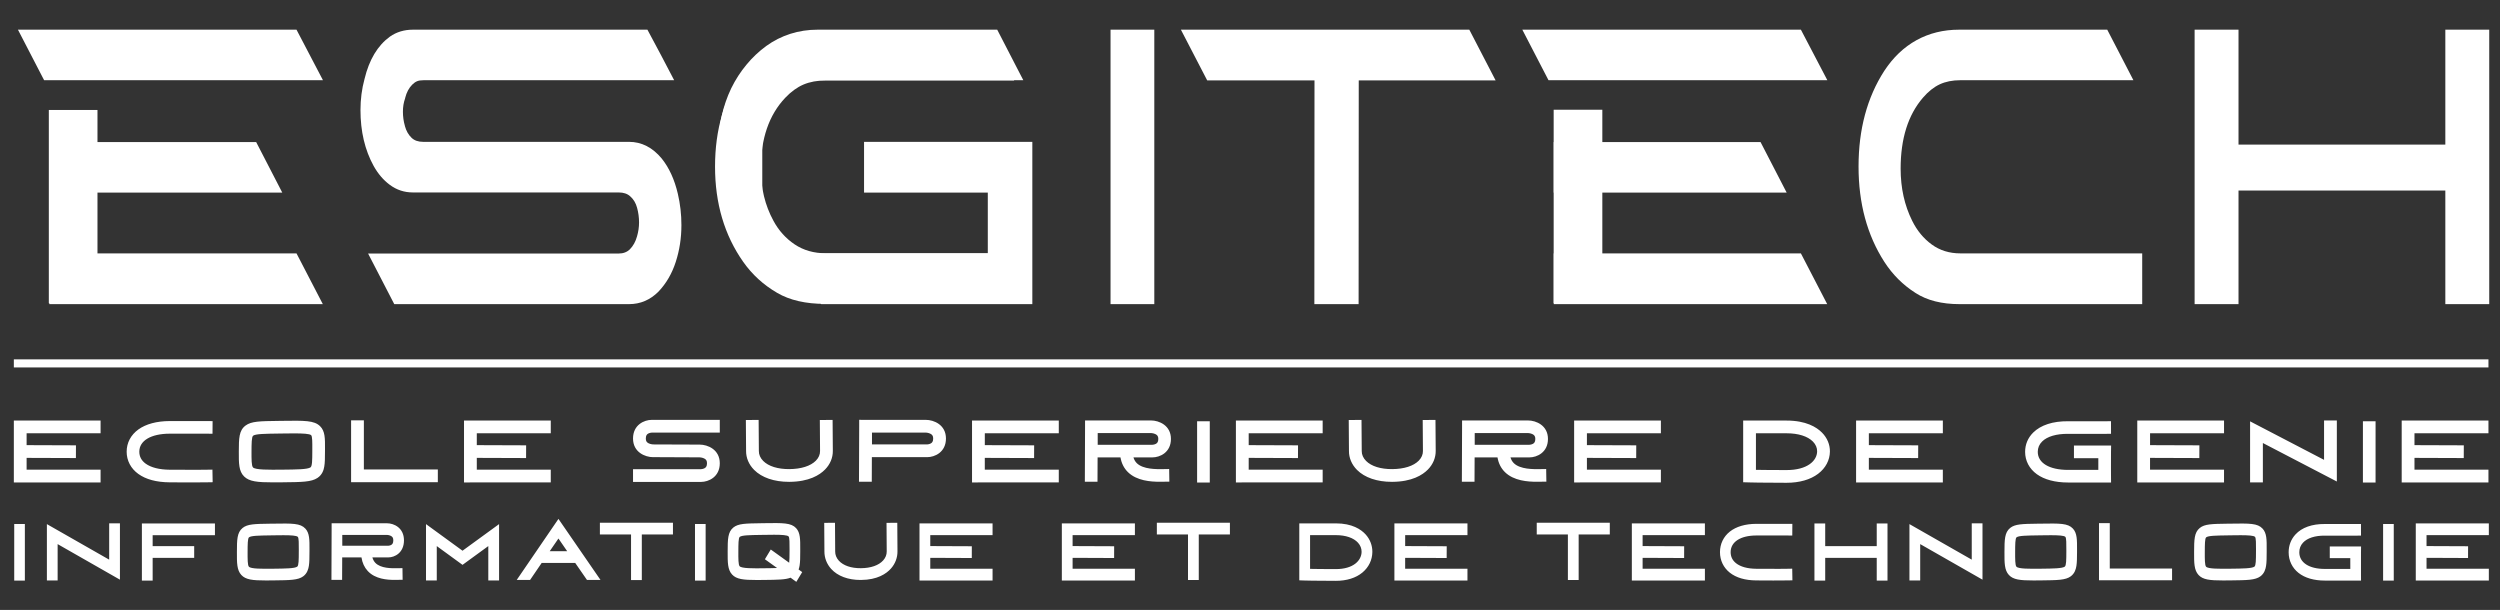
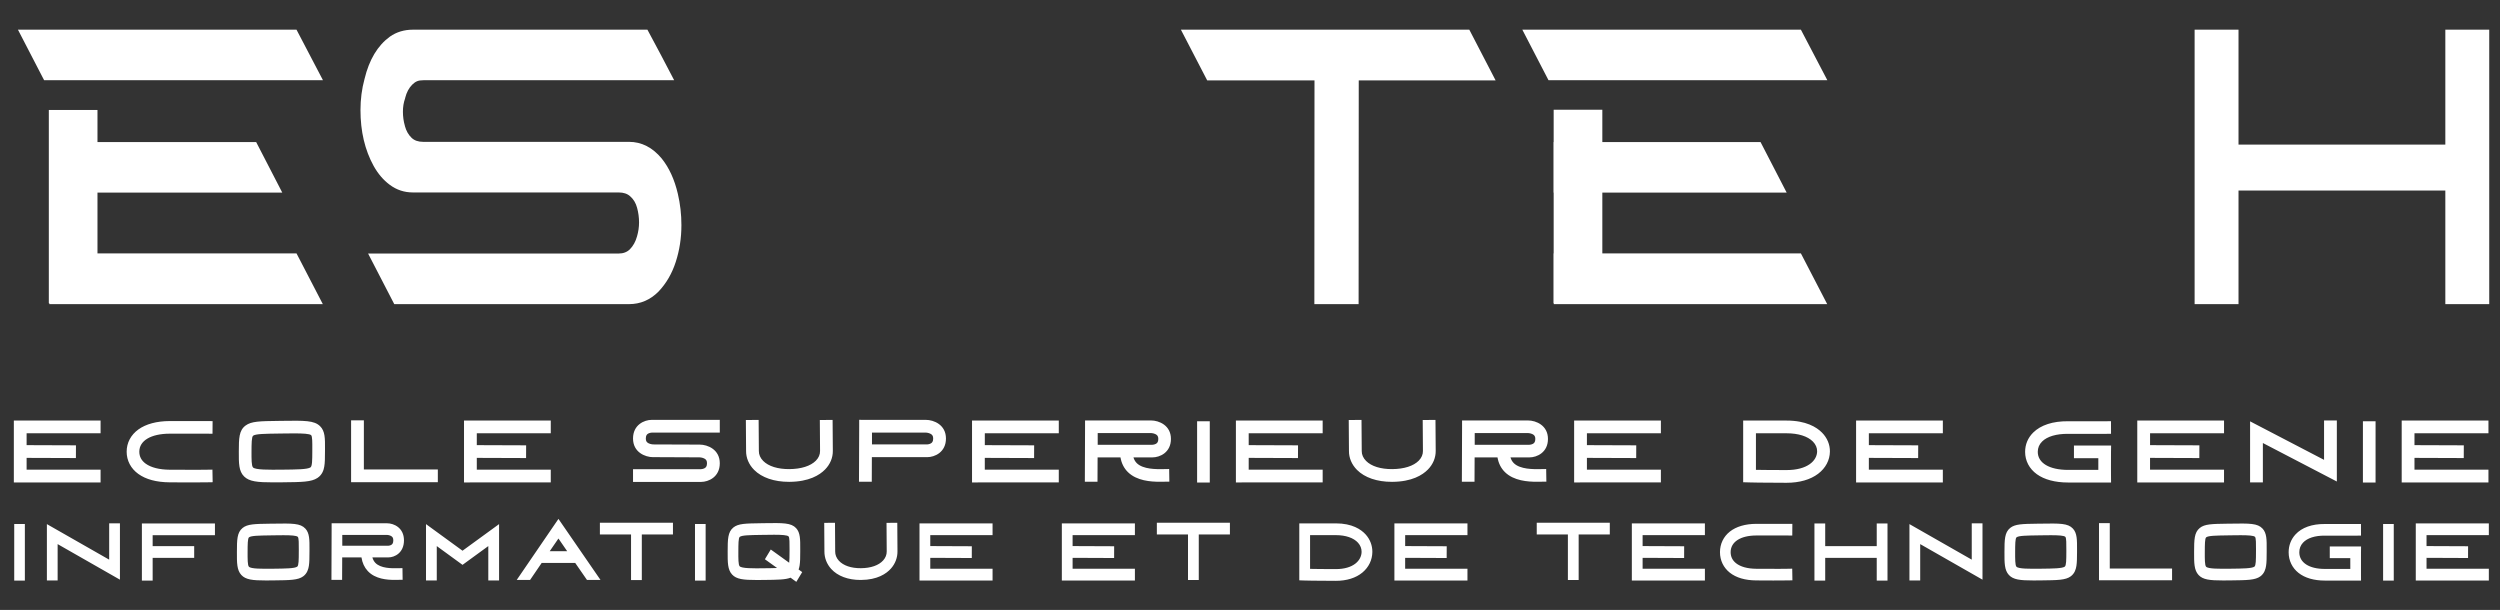
<svg xmlns="http://www.w3.org/2000/svg" viewBox="0 0 746 182" height="182" width="746" xml:space="preserve" id="svg2">
  <rect x="0" y="0" width="746" height="182" fill="#333333" stroke="none" />
  <defs id="defs6">
    <clipPath id="clipPath28">
      <path id="path26" d="M 4,6 H 558 V 69 H 4 Z" />
    </clipPath>
    <clipPath id="clipPath34">
      <path id="path32" d="M 63.188,43.113 H 11.047 V 31.801 h 46.297 z m 9.078,24.969 H 11.047 V 56.723 H 66.375 Z M 72.297,17.957 H 9.875 L 4.016,6.645 h 62.359 c 1.969,3.781 3.941,7.554 5.922,11.312 z m 68.508,50.125 H 88.258 l -5.86,-11.328 h 56.094 c 1.031,0 1.867,-0.316 2.516,-0.953 0.738,-0.75 1.269,-1.711 1.594,-2.891 0.3,-1.031 0.453,-2.066 0.453,-3.109 0,-1.125 -0.149,-2.219 -0.438,-3.281 -0.281,-1.063 -0.793,-1.915 -1.531,-2.563 -0.625,-0.582 -1.492,-0.875 -2.594,-0.875 H 92.445 c -1.937,0 -3.672,-0.57 -5.203,-1.719 -1.406,-1.039 -2.605,-2.441 -3.594,-4.203 -1.968,-3.57 -2.953,-7.742 -2.953,-12.515 0,-2.426 0.301,-4.75 0.907,-6.969 1.039,-4.313 2.929,-7.469 5.671,-9.469 1.477,-1.039 3.204,-1.562 5.172,-1.562 h 52.485 c 2.031,3.761 4.023,7.531 5.984,11.312 H 94.836 c -0.625,0 -1.121,0.078 -1.484,0.234 -0.356,0.149 -0.715,0.403 -1.079,0.766 -0.742,0.75 -1.261,1.727 -1.562,2.922 l -0.031,0.156 c -0.325,0.906 -0.485,1.899 -0.485,2.969 0,1.094 0.145,2.148 0.438,3.156 v 0.047 c 0.301,1.094 0.801,1.977 1.5,2.641 0.625,0.605 1.488,0.906 2.594,0.906 h 46.078 c 2.812,0 5.25,1.242 7.312,3.719 1.676,2.086 2.883,4.726 3.625,7.922 0.531,2.273 0.797,4.605 0.797,7 0,2.886 -0.422,5.632 -1.266,8.234 -0.835,2.594 -2.121,4.809 -3.859,6.641 -1.867,1.875 -4.07,2.812 -6.609,2.812 z m 90.289,0 h -47.266 l -5.844,-11.359 h 43.141 V 43.113 H 193.422 V 31.754 h 37.672 z M 170.641,32.113 v 11 h -9.797 V 32.52 c 0,-2.239 0.238,-4.438 0.718,-6.594 0.489,-2.164 1.196,-4.219 2.126,-6.156 0.945,-1.926 2.082,-3.688 3.406,-5.282 1.32,-1.601 2.804,-3.004 4.453,-4.203 C 173.203,9.09 175,8.184 176.938,7.566 178.875,6.953 180.895,6.645 183,6.645 h 40.234 l 0.516,1 3.734,7.234 1.594,3.078 h -45.875 c -1.18,0 -2.262,0.152 -3.25,0.453 -0.992,0.293 -1.98,0.774 -2.969,1.438 -1,0.636 -1.871,1.359 -2.609,2.172 -0.742,0.812 -1.406,1.781 -2,2.906 -0.605,1.117 -1.047,2.242 -1.328,3.375 -0.274,1.137 -0.406,2.406 -0.406,3.812 z m 87.757,35.969 h -9.796 V 6.645 h 9.796 z m 45.735,0 h -9.906 l 0.031,-50.078 h -24.016 l -5.89,-11.359 h 64.562 l 5.891,11.359 h -30.641 z m 95.82,-24.969 H 347.812 V 31.801 h 46.297 z m 9.078,24.969 H 347.812 V 56.723 h 55.329 z m 0.031,-50.125 h -62.421 l -5.86,-11.312 h 62.36 c 1.968,3.781 3.941,7.554 5.921,11.312 z m 70.485,50.125 h -40.891 c -3.968,0 -7.246,-0.828 -9.828,-2.484 -2.824,-1.789 -5.156,-4.114 -7,-6.969 -3.855,-5.988 -5.781,-13.102 -5.781,-21.344 0,-8.32 1.914,-15.457 5.75,-21.406 1.988,-3.031 4.398,-5.328 7.234,-6.891 2.844,-1.562 6.016,-2.343 9.516,-2.343 h 33.172 l 5.859,11.312 h -38.75 c -1.75,0 -3.289,0.309 -4.609,0.922 -1.313,0.617 -2.559,1.605 -3.735,2.969 -3.343,3.867 -5.015,9.168 -5.015,15.906 0,4.324 0.863,8.219 2.593,11.687 1.083,2.188 2.536,3.95 4.36,5.282 1.82,1.336 3.969,2 6.437,2 h 40.688 z m 77.683,0 h -9.828 V 42.645 h -46.297 v 25.437 h -9.828 V 6.645 h 9.828 v 25.718 h 46.297 V 6.645 h 9.828 z M 229.191,68.027 h -44.515 c -4.324,0 -7.891,-0.824 -10.703,-2.468 -3.063,-1.782 -5.602,-4.098 -7.61,-6.954 -4.199,-5.976 -6.297,-13.082 -6.297,-21.312 0,-8.301 2.082,-15.422 6.25,-21.359 2.164,-3.032 4.789,-5.321 7.875,-6.875 3.094,-1.563 6.551,-2.344 10.375,-2.344 h 36.11 l 6.359,11.297 h -42.172 c -1.906,0 -3.578,0.308 -5.015,0.922 -1.43,0.617 -2.782,1.601 -4.063,2.953 -3.648,3.855 -5.469,9.152 -5.469,15.89 0,4.313 0.942,8.2 2.829,11.657 1.175,2.179 2.753,3.933 4.734,5.265 1.988,1.336 4.328,2 7.016,2 h 44.296 z" />
    </clipPath>
    <clipPath id="clipPath44">
      <path id="path42" d="M 0,0 H 560 V 137 H 0 Z" />
    </clipPath>
  </defs>
  <g transform="matrix(1.333,0,0,1.333,0,4.55e-6)" id="g10">
    <g id="g12">
      <path id="path14" style="fill:#ffffff;fill-opacity:1;fill-rule:nonzero;stroke:none" d="M 22.516,96.992 H 5.957 v 2.656 l 11.047,0.04 -0.012,2.851 L 5.957,102.5 v 2.645 h 16.559 v 2.851 H 3.098 V 94.145 h 19.418 v 2.851 z m 25.039,8.137 0.05,2.82 -1.417,0.024 c -0.016,0 -1.25,0.023 -3.665,0.023 -1.222,0 -2.746,-0.008 -4.57,-0.023 -2.941,-0.024 -5.289,-0.657 -6.988,-1.879 -1.684,-1.215 -2.613,-2.985 -2.613,-4.977 0,-1.992 0.937,-3.765 2.636,-4.988 1.688,-1.211 4.098,-1.859 6.973,-1.871 5.41,-0.02 8.187,0 8.215,0 l 1.414,0.012 -0.02,2.824 -1.418,-0.012 c -0.027,0 -2.789,-0.023 -8.179,0 -4.188,0.016 -6.789,1.563 -6.789,4.035 0,1.094 0.484,2 1.441,2.688 1.195,0.859 3.047,1.328 5.352,1.347 5.378,0.047 8.136,0 8.164,0 z M 71.66,95.414 c 1.117,1.102 1.11,2.703 1.094,5.121 0,0.18 -0.004,0.367 -0.004,0.559 -0.004,1.437 -0.008,2.472 -0.16,3.347 -0.129,0.747 -0.426,1.821 -1.516,2.543 -1.379,0.918 -3.437,0.938 -7.953,0.985 -0.707,0.008 -1.355,0.011 -1.957,0.011 -3.574,0 -5.375,-0.187 -6.523,-1.328 -1.196,-1.183 -1.188,-2.925 -1.18,-5.57 0.012,-2.945 0.019,-4.723 1.519,-5.828 1.293,-0.953 3.168,-0.977 7.286,-1.031 l 0.82,-0.012 c 5.129,-0.074 7.25,-0.106 8.574,1.203 z m -1.75,5.106 c 0.008,-1.391 0.02,-2.829 -0.254,-3.098 -0.336,-0.328 -1.84,-0.406 -3.847,-0.406 -0.825,0 -1.735,0.011 -2.684,0.027 l -0.824,0.012 c -2.946,0.039 -5.078,0.066 -5.633,0.476 -0.352,0.258 -0.359,1.789 -0.367,3.563 -0.004,1.648 -0.012,3.203 0.344,3.551 0.554,0.55 3.55,0.519 6.445,0.492 3.328,-0.032 5.73,-0.059 6.41,-0.508 0.398,-0.262 0.402,-1.641 0.41,-3.543 0,-0.195 0,-0.387 0,-0.566 z m 11.543,4.57 h 16.559 v 2.851 H 78.594 V 94.09 h 2.859 z m 41.84,-8.098 h -16.559 v 2.656 l 11.043,0.04 -0.011,2.851 -11.032,-0.039 v 2.645 h 16.559 v 2.851 H 103.871 V 94.145 h 19.422 v 2.851 z m 21.812,0.067 c -0.265,0.144 -0.535,0.39 -0.535,1.105 0,0.555 0.18,0.859 0.641,1.082 0.469,0.223 0.992,0.242 1.016,0.242 l 10.398,0.039 c 1.809,0 4.504,1.114 4.504,4.176 0,3.063 -2.508,4.176 -4.191,4.176 h -15.231 v -2.852 h 15.219 c 0.125,-0.004 0.496,-0.05 0.804,-0.218 0.266,-0.149 0.536,-0.395 0.536,-1.106 0,-0.555 -0.18,-0.859 -0.641,-1.082 -0.465,-0.223 -0.988,-0.242 -1.016,-0.242 l -10.39,-0.047 v 0.008 c -1.813,0 -4.512,-1.113 -4.512,-4.176 0,-3.066 2.508,-4.176 4.191,-4.176 h 15.231 V 96.84 H 145.91 c -0.125,0.004 -0.496,0.051 -0.805,0.219 z M 186.383,94 l 0.051,6.922 c 0.023,1.531 -0.598,3.019 -1.746,4.187 -1.215,1.239 -3.583,2.723 -7.954,2.754 -0.043,0 -0.086,0 -0.125,0 -3.308,0 -6.07,-0.945 -7.789,-2.672 -1.183,-1.187 -1.824,-2.699 -1.804,-4.257 l -0.051,-6.911 2.859,-0.023 0.051,6.941 v 0.016 c -0.012,0.805 0.324,1.574 0.973,2.227 1.195,1.199 3.277,1.847 5.867,1.828 2.64,-0.02 4.746,-0.692 5.93,-1.895 0.621,-0.633 0.941,-1.379 0.929,-2.16 v -0.008 l -0.051,-6.926 z m 20.863,-0.012 c 1.813,0 4.512,1.11 4.512,4.176 0,3.063 -2.508,4.172 -4.192,4.172 h -12.394 l -0.02,5.508 -2.863,-0.012 0.047,-12.418 v -1.426 h 0.004 V 93.98 l 1.433,0.008 z m 1.113,5.278 c 0.266,-0.145 0.539,-0.391 0.539,-1.102 0,-0.574 -0.195,-0.883 -0.695,-1.105 -0.453,-0.204 -0.949,-0.223 -0.953,-0.223 h -12.051 v 2.652 h 12.356 c 0.125,-0.004 0.496,-0.05 0.804,-0.222 z m 28.657,-2.274 h -16.559 v 2.656 l 11.043,0.04 -0.012,2.851 -11.035,-0.039 v 2.645 h 16.563 v 2.851 H 217.594 V 94.145 h 19.422 v 2.851 z m 23.293,8.024 1.414,-0.024 0.043,2.824 -1.414,0.02 c -0.223,0.004 -0.473,0.008 -0.743,0.008 -1.968,0 -5.121,-0.196 -7.113,-2.153 -0.887,-0.871 -1.445,-1.976 -1.672,-3.3 h -5.121 l -0.023,5.449 -2.832,-0.008 0.047,-12.297 v -1.414 h 0.003 v -0.004 l 1.414,0.004 h 13.344 c 1.797,0 4.465,1.102 4.465,4.137 0,3.031 -2.48,4.133 -4.148,4.133 h -4.243 c 0.153,0.515 0.399,0.945 0.75,1.293 1.426,1.398 4.399,1.351 5.829,1.332 z m -14.582,-5.45 h 12.234 c 0.125,-0.004 0.496,-0.05 0.797,-0.214 0.265,-0.149 0.535,-0.391 0.535,-1.094 0,-0.57 -0.195,-0.875 -0.688,-1.098 -0.449,-0.199 -0.941,-0.215 -0.945,-0.215 h -11.933 z m 25.089,8.446 H 267.98 V 94.297 h 2.836 z m 25.27,-11.02 h -16.559 v 2.656 l 11.043,0.04 -0.011,2.851 -11.032,-0.039 v 2.645 h 16.559 v 2.851 H 276.664 V 94.145 h 19.422 v 2.851 z M 321.34,94 l 0.051,6.922 c 0.019,1.531 -0.598,3.019 -1.746,4.187 -1.215,1.239 -3.583,2.723 -7.954,2.754 -0.043,0 -0.086,0 -0.125,0 -3.308,0 -6.07,-0.945 -7.793,-2.672 -1.179,-1.187 -1.82,-2.699 -1.8,-4.257 l -0.051,-6.911 2.859,-0.023 0.051,6.941 v 0.016 c -0.012,0.805 0.324,1.574 0.973,2.227 1.195,1.199 3.277,1.847 5.867,1.828 2.64,-0.02 4.746,-0.692 5.93,-1.895 0.617,-0.633 0.941,-1.379 0.929,-2.16 v -0.008 l -0.051,-6.926 z m 23.367,11.016 1.414,-0.024 0.043,2.824 -1.414,0.02 c -0.223,0.004 -0.473,0.008 -0.742,0.008 -1.969,0 -5.121,-0.196 -7.113,-2.153 -0.887,-0.871 -1.446,-1.976 -1.672,-3.3 h -5.121 l -0.024,5.449 -2.832,-0.008 0.047,-12.297 v -1.414 h 0.004 v -0.004 l 1.414,0.004 h 13.344 c 1.797,0 4.465,1.102 4.465,4.137 0,3.031 -2.481,4.133 -4.149,4.133 h -4.242 c 0.152,0.515 0.398,0.945 0.75,1.293 1.426,1.398 4.398,1.351 5.828,1.332 z m -14.582,-5.45 h 12.234 c 0.125,-0.004 0.496,-0.05 0.797,-0.214 0.266,-0.149 0.535,-0.391 0.535,-1.094 0,-0.57 -0.195,-0.875 -0.687,-1.098 -0.449,-0.199 -0.942,-0.215 -0.945,-0.215 h -11.934 z m 41.676,-2.574 h -16.559 v 2.656 l 11.043,0.04 -0.012,2.851 -11.031,-0.039 v 2.645 h 16.559 v 2.851 H 352.379 V 94.145 h 19.422 v 2.851 z m 36.066,-0.148 c 1.164,1.176 1.793,2.683 1.77,4.246 -0.028,1.933 -0.961,3.695 -2.633,4.965 -1.738,1.32 -4.184,2.019 -7.074,2.019 -5.52,0 -8.297,-0.078 -8.325,-0.082 l -1.386,-0.039 V 94.145 h 9.711 c 4.351,0 6.718,1.464 7.937,2.699 z m -7.937,8.383 c 4.687,0 6.816,-2.098 6.847,-4.18 0.012,-0.801 -0.316,-1.563 -0.949,-2.203 -1.18,-1.192 -3.277,-1.852 -5.898,-1.852 h -6.852 v 8.184 c 1.328,0.019 3.61,0.051 6.852,0.051 z m 34.988,-8.235 h -16.563 v 2.656 l 11.047,0.04 -0.011,2.851 -11.036,-0.039 v 2.645 h 16.563 v 2.851 H 415.496 V 94.145 h 19.422 v 2.851 z m 37.644,4.184 c -0.023,1.656 0,5.379 0,5.414 l 0.012,1.422 h -9.625 c -2.89,0 -5.312,-0.645 -6.996,-1.864 -1.687,-1.222 -2.617,-2.996 -2.617,-4.996 0,-1.656 0.625,-3.152 1.812,-4.324 1.7,-1.68 4.399,-2.558 7.813,-2.531 2.078,0.015 8.121,0 8.184,0 l 1.414,-0.004 0.007,2.82 -1.414,0.004 c -0.062,0 -6.121,0.016 -8.214,0 -2.606,-0.019 -4.661,0.59 -5.793,1.715 -0.649,0.641 -0.977,1.422 -0.977,2.32 0,2.489 2.598,4.036 6.781,4.036 h 6.774 c 0,-0.774 -0.004,-1.747 0,-2.622 h -5.457 v -2.824 h 8.32 z m 25.301,-4.184 h -16.558 v 2.656 l 11.043,0.04 -0.012,2.851 -11.035,-0.039 v 2.645 h 16.562 v 2.851 H 478.441 V 94.145 h 19.422 v 2.851 z m 22.395,-2.863 h 2.859 v 13.66 l -16.558,-8.617 v 8.808 h -2.864 V 94.32 l 16.559,8.621 v -8.812 z m 11.527,13.883 h -2.832 V 94.297 h 2.832 z m 25.27,-11.02 h -16.559 v 2.656 l 11.043,0.04 -0.012,2.851 -11.031,-0.039 v 2.645 h 16.559 v 2.851 H 537.633 V 94.145 h 19.422 v 2.851 z" />
      <path id="path16" style="fill:#ffffff;fill-opacity:1;fill-rule:nonzero;stroke:none" d="M 5.566,129.965 H 3.184 v -12.664 h 2.382 z m 18.875,-12.817 h 2.407 v 12.614 l -13.946,-7.961 v 8.137 h -2.406 v -12.614 l 13.945,7.957 z m 23.676,2.657 H 34.172 v 2.449 h 9.297 v 2.633 h -9.297 v 5.078 h -2.41 v -12.789 h 16.355 v 2.633 z m 20.242,-1.473 c 0.942,1.02 0.934,2.496 0.922,4.73 0,0.165 -0.004,0.336 -0.004,0.516 -0.004,1.324 -0.007,2.285 -0.132,3.09 -0.11,0.691 -0.36,1.684 -1.278,2.352 -1.16,0.847 -2.898,0.863 -6.699,0.906 -0.594,0.008 -1.141,0.012 -1.648,0.012 -3.012,0 -4.524,-0.176 -5.493,-1.227 -1.007,-1.094 -1.004,-2.703 -0.992,-5.141 0.008,-2.722 0.012,-4.367 1.277,-5.386 1.086,-0.879 2.668,-0.903 6.133,-0.954 l 0.696,-0.007 c 4.316,-0.071 6.105,-0.098 7.218,1.109 z m -1.472,4.715 c 0.008,-1.285 0.015,-2.613 -0.215,-2.859 -0.281,-0.305 -1.551,-0.376 -3.238,-0.376 -0.696,0 -1.465,0.012 -2.262,0.024 l -0.692,0.012 c -2.484,0.035 -4.277,0.062 -4.746,0.441 -0.296,0.238 -0.304,1.652 -0.308,3.289 -0.004,1.52 -0.012,2.957 0.289,3.281 0.465,0.508 2.988,0.477 5.43,0.453 2.8,-0.031 4.824,-0.054 5.394,-0.468 0.336,-0.246 0.34,-1.516 0.344,-3.274 0.004,-0.183 0.004,-0.355 0.004,-0.523 z m 22.011,4.152 1.196,-0.019 0.035,2.605 -1.191,0.02 c -0.188,0.004 -0.399,0.007 -0.626,0.007 -1.656,0 -4.312,-0.179 -5.992,-1.988 -0.746,-0.804 -1.218,-1.824 -1.406,-3.051 h -4.312 l -0.02,5.036 -2.387,-0.008 0.039,-11.356 v -1.304 h 0.004 v -0.004 l 1.192,0.004 h 11.238 c 1.512,0 3.762,1.015 3.762,3.816 0,2.801 -2.09,3.82 -3.496,3.82 h -3.575 c 0.129,0.477 0.34,0.871 0.637,1.192 1.199,1.289 3.699,1.25 4.902,1.23 z m -12.277,-5.031 h 10.305 c 0.105,-0.004 0.414,-0.047 0.672,-0.199 0.218,-0.137 0.445,-0.36 0.445,-1.012 0,-0.523 -0.16,-0.809 -0.578,-1.012 -0.379,-0.183 -0.789,-0.199 -0.793,-0.199 H 76.621 Z m 26.918,1.113 8.18,-5.957 v 12.614 h -2.41 v -7.696 l -5.77,4.203 -5.766,-4.203 v 7.696 h -2.41 v -12.614 z m 21.473,-7.125 9.418,13.672 h -3.028 l -2.636,-3.812 h -7.508 l -2.598,3.812 h -2.992 z m -1.95,7.227 h 3.899 l -1.949,-2.836 z m 11.227,-6.367 h 16.356 v 2.632 h -6.973 v 10.196 h -2.41 v -10.196 h -6.973 z m 23.672,12.949 h -2.383 v -12.664 h 2.383 z m 21.617,-1.899 -1.316,2.184 -1.289,-0.93 c -1.164,0.45 -2.883,0.469 -5.95,0.504 -0.593,0.004 -1.14,0.012 -1.644,0.012 -3.012,0 -4.527,-0.176 -5.496,-1.227 -1.008,-1.093 -1,-2.703 -0.992,-5.144 0.007,-2.719 0.015,-4.363 1.277,-5.383 1.09,-0.879 2.672,-0.902 6.137,-0.953 l 0.691,-0.012 c 4.32,-0.066 6.106,-0.094 7.219,1.113 0.941,1.02 0.933,2.497 0.922,4.731 0,0.164 0,0.336 0,0.516 -0.004,1.324 -0.008,2.285 -0.137,3.089 -0.043,0.274 -0.109,0.594 -0.227,0.922 z M 171,127.207 c 1.125,-0.012 2.121,-0.019 2.953,-0.059 l -2.726,-1.957 1.316,-2.183 4.121,2.965 c 0.07,-0.59 0.074,-1.461 0.078,-2.508 0,-0.18 0,-0.352 0.004,-0.52 0.004,-1.285 0.012,-2.613 -0.215,-2.859 -0.285,-0.305 -1.551,-0.379 -3.242,-0.379 -0.695,0 -1.461,0.016 -2.258,0.027 l -0.695,0.008 c -2.481,0.039 -4.277,0.063 -4.746,0.446 -0.297,0.238 -0.301,1.652 -0.305,3.289 -0.008,1.519 -0.012,2.957 0.285,3.277 0.469,0.508 2.992,0.48 5.43,0.457 z m 29.863,-10.18 0.043,6.391 c 0.016,1.414 -0.508,2.789 -1.472,3.867 -1.024,1.145 -3.016,2.516 -6.7,2.543 -0.035,0 -0.07,0 -0.105,0 -2.785,0 -5.113,-0.871 -6.559,-2.465 -0.996,-1.097 -1.535,-2.492 -1.519,-3.933 l -0.043,-6.383 2.41,-0.02 0.043,6.411 v 0.015 c -0.012,0.742 0.273,1.453 0.816,2.055 1.008,1.105 2.762,1.707 4.942,1.687 2.222,-0.015 3.996,-0.636 4.992,-1.75 0.523,-0.586 0.793,-1.273 0.785,-1.992 v -0.012 l -0.043,-6.394 z m 21.328,2.766 h -13.945 v 2.449 l 9.301,0.039 -0.008,2.633 -9.293,-0.039 v 2.441 h 13.945 v 2.633 H 205.836 V 117.16 h 16.355 z m 31.864,0 h -13.946 v 2.449 l 9.301,0.039 -0.008,2.633 -9.293,-0.039 v 2.441 h 13.946 v 2.633 H 237.699 V 117.16 h 16.356 z m 4.914,-2.777 h 16.355 v 2.632 h -6.972 v 10.196 h -2.411 v -10.196 h -6.972 z m 46.75,2.636 c 0.98,1.086 1.508,2.481 1.492,3.922 -0.023,1.785 -0.813,3.41 -2.219,4.586 -1.465,1.219 -3.523,1.863 -5.961,1.863 -4.644,0 -6.984,-0.074 -7.008,-0.074 l -1.168,-0.039 v -12.75 h 8.176 c 3.668,0 5.66,1.356 6.688,2.492 z m -6.688,7.743 c 3.949,0 5.742,-1.938 5.77,-3.86 0.008,-0.742 -0.266,-1.445 -0.797,-2.035 -0.996,-1.102 -2.762,-1.707 -4.973,-1.707 h -5.765 v 7.551 c 1.117,0.023 3.039,0.051 5.765,0.051 z m 29.469,-7.602 h -13.945 v 2.449 l 9.3,0.039 -0.011,2.633 -9.293,-0.039 v 2.441 H 328.5 v 2.633 H 312.145 V 117.16 H 328.5 Z m 15.508,-2.777 h 16.355 v 2.632 h -6.972 v 10.196 h -2.411 v -10.196 h -6.972 z m 37.644,2.777 h -13.945 v 2.449 l 9.301,0.039 -0.008,2.633 -9.293,-0.039 v 2.441 h 13.945 v 2.633 H 365.297 V 117.16 h 16.355 z m 19.547,7.508 0.043,2.609 -1.195,0.02 c -0.016,0 -1.055,0.019 -3.086,0.019 -1.027,0 -2.313,-0.004 -3.848,-0.019 -2.476,-0.024 -4.457,-0.606 -5.886,-1.735 -1.418,-1.125 -2.2,-2.754 -2.2,-4.597 0,-1.84 0.789,-3.477 2.219,-4.606 1.422,-1.117 3.449,-1.715 5.871,-1.726 4.559,-0.02 6.899,0 6.922,0 l 1.191,0.011 -0.019,2.606 -1.191,-0.012 c -0.024,0 -2.352,-0.019 -6.891,0 -3.527,0.016 -5.715,1.445 -5.715,3.727 0,1.011 0.406,1.847 1.211,2.484 1.008,0.793 2.566,1.223 4.508,1.242 4.531,0.043 6.851,0 6.875,0 z m 18.918,-10.125 h 2.41 v 12.789 h -2.41 v -5.078 h -11.535 v 5.078 h -2.41 v -12.789 h 2.41 v 5.078 h 11.535 z m 21.27,-0.028 h 2.406 v 12.614 l -13.945,-7.961 v 8.137 h -2.407 v -12.614 l 13.946,7.957 z m 22.648,1.184 c 0.942,1.02 0.934,2.496 0.922,4.73 0,0.165 0,0.336 0,0.516 -0.008,1.324 -0.012,2.285 -0.137,3.09 -0.109,0.691 -0.359,1.684 -1.277,2.352 -1.16,0.847 -2.895,0.863 -6.699,0.906 -0.594,0.008 -1.141,0.012 -1.645,0.012 -3.011,0 -4.527,-0.176 -5.496,-1.227 -1.008,-1.094 -1,-2.703 -0.992,-5.141 0.008,-2.722 0.016,-4.367 1.277,-5.386 1.09,-0.879 2.672,-0.903 6.137,-0.954 l 0.691,-0.007 c 4.321,-0.071 6.106,-0.098 7.219,1.109 z m -1.473,4.715 c 0.008,-1.285 0.016,-2.613 -0.214,-2.859 -0.282,-0.305 -1.551,-0.376 -3.239,-0.376 -0.695,0 -1.461,0.012 -2.261,0.024 l -0.692,0.012 c -2.484,0.035 -4.277,0.062 -4.746,0.441 -0.297,0.238 -0.301,1.652 -0.308,3.289 -0.004,1.52 -0.008,2.957 0.289,3.281 0.464,0.508 2.988,0.477 5.429,0.453 2.801,-0.031 4.825,-0.054 5.395,-0.468 0.336,-0.246 0.34,-1.516 0.347,-3.274 0,-0.183 0,-0.355 0,-0.523 z m 9.723,4.223 h 13.945 v 2.628 h -16.355 v -12.789 h 2.41 z m 34.203,-8.938 c 0.946,1.02 0.938,2.496 0.922,4.73 0,0.165 0,0.336 0,0.516 -0.004,1.324 -0.008,2.285 -0.137,3.09 -0.105,0.691 -0.359,1.684 -1.273,2.352 -1.164,0.847 -2.898,0.863 -6.699,0.906 -0.594,0.008 -1.141,0.012 -1.649,0.012 -3.011,0 -4.527,-0.176 -5.492,-1.227 -1.008,-1.094 -1.004,-2.703 -0.996,-5.141 0.012,-2.722 0.016,-4.367 1.277,-5.386 1.09,-0.879 2.672,-0.903 6.137,-0.954 l 0.692,-0.007 c 4.32,-0.071 6.109,-0.098 7.218,1.109 z m -1.468,4.715 c 0.007,-1.285 0.011,-2.613 -0.215,-2.859 -0.282,-0.305 -1.551,-0.376 -3.243,-0.376 -0.695,0 -1.46,0.012 -2.257,0.024 l -0.696,0.012 c -2.48,0.035 -4.277,0.062 -4.746,0.441 -0.297,0.238 -0.301,1.652 -0.304,3.289 -0.008,1.52 -0.012,2.957 0.285,3.281 0.468,0.508 2.992,0.477 5.429,0.453 2.805,-0.031 4.829,-0.054 5.399,-0.468 0.332,-0.246 0.34,-1.516 0.344,-3.274 0,-0.183 0,-0.355 0.004,-0.523 z m 23.503,0.605 c -0.019,1.532 0,4.969 0,5 l 0.008,1.313 h -8.105 c -2.434,0 -4.473,-0.594 -5.891,-1.723 -1.422,-1.129 -2.207,-2.765 -2.207,-4.609 0,-1.528 0.531,-2.91 1.531,-3.996 1.43,-1.551 3.703,-2.36 6.575,-2.336 1.754,0.015 6.843,0 6.894,0 l 1.192,-0.004 0.007,2.605 -1.195,0.004 c -0.051,0 -5.148,0.016 -6.914,0 -2.195,-0.019 -3.926,0.543 -4.879,1.582 -0.547,0.59 -0.824,1.313 -0.824,2.145 0,2.297 2.187,3.726 5.711,3.726 h 5.707 c -0.004,-0.714 -0.004,-1.613 -0.004,-2.421 h -4.594 v -2.61 h 7.008 z m 7.336,6.313 h -2.386 v -12.664 h 2.386 z m 21.282,-10.172 h -13.946 v 2.449 l 9.301,0.039 -0.008,2.633 -9.293,-0.039 v 2.441 h 13.946 v 2.633 H 540.785 V 117.16 h 16.356 z" />
-       <path id="path18" style="fill:#ffffff;fill-opacity:1;fill-rule:nonzero;stroke:none" d="m 3.098,80.445 h 553.957 v 1.809 H 3.098 Z" />
      <path id="path20" style="fill:#ffffff;fill-opacity:1;fill-rule:nonzero;stroke:none" d="m 347.797,24.566 h 10.895 v 43.266 h -10.895 z" />
    </g>
    <g id="g22">
      <g clip-path="url(#clipPath28)" id="g24">
        <g clip-path="url(#clipPath34)" id="g30">
          <g id="g36">
            <g id="g38">
              <g clip-path="url(#clipPath44)" id="g40">
                <g id="g46">
                  <path id="path48" style="fill:#ffffff;fill-opacity:1;fill-rule:nonzero;stroke:none" d="M 63.188,43.113 H 11.047 V 31.801 h 46.297 z m 9.078,24.969 H 11.047 V 56.723 H 66.375 Z M 72.297,17.957 H 9.875 L 4.016,6.645 h 62.359 c 1.969,3.781 3.941,7.554 5.922,11.312 z" />
                  <path id="path50" style="fill:#ffffff;fill-opacity:1;fill-rule:nonzero;stroke:none" d="M 140.805,68.082 H 88.258 l -5.86,-11.328 h 56.094 c 1.031,0 1.867,-0.316 2.516,-0.953 0.738,-0.75 1.269,-1.711 1.594,-2.891 0.3,-1.031 0.453,-2.066 0.453,-3.109 0,-1.125 -0.149,-2.219 -0.438,-3.281 -0.281,-1.063 -0.793,-1.915 -1.531,-2.563 -0.625,-0.582 -1.492,-0.875 -2.594,-0.875 H 92.445 c -1.937,0 -3.672,-0.57 -5.203,-1.719 -1.406,-1.039 -2.605,-2.441 -3.594,-4.203 -1.968,-3.57 -2.953,-7.742 -2.953,-12.515 0,-2.426 0.301,-4.75 0.907,-6.969 1.039,-4.313 2.929,-7.469 5.671,-9.469 1.477,-1.039 3.204,-1.562 5.172,-1.562 h 52.485 c 2.031,3.761 4.023,7.531 5.984,11.312 H 94.836 c -0.625,0 -1.121,0.078 -1.484,0.234 -0.356,0.149 -0.715,0.403 -1.079,0.766 -0.742,0.75 -1.261,1.727 -1.562,2.922 l -0.031,0.156 c -0.325,0.906 -0.485,1.899 -0.485,2.969 0,1.094 0.145,2.148 0.438,3.156 v 0.047 c 0.301,1.094 0.801,1.977 1.5,2.641 0.625,0.605 1.488,0.906 2.594,0.906 h 46.078 c 2.812,0 5.25,1.242 7.312,3.719 1.676,2.086 2.883,4.726 3.625,7.922 0.531,2.273 0.797,4.605 0.797,7 0,2.886 -0.422,5.632 -1.266,8.234 -0.835,2.594 -2.121,4.809 -3.859,6.641 -1.867,1.875 -4.07,2.812 -6.609,2.812 z" />
-                   <path id="path52" style="fill:#ffffff;fill-opacity:1;fill-rule:nonzero;stroke:none" d="m 231.094,68.082 h -47.266 l -5.844,-11.359 h 43.141 V 43.113 H 193.422 V 31.754 h 37.672 z M 170.641,32.113 v 11 h -9.797 V 32.52 c 0,-2.239 0.238,-4.438 0.718,-6.594 0.489,-2.164 1.196,-4.219 2.126,-6.156 0.945,-1.926 2.082,-3.688 3.406,-5.282 1.32,-1.601 2.804,-3.004 4.453,-4.203 C 173.203,9.09 175,8.184 176.938,7.566 178.875,6.953 180.895,6.645 183,6.645 h 40.234 l 0.516,1 3.734,7.234 1.594,3.078 h -45.875 c -1.18,0 -2.262,0.152 -3.25,0.453 -0.992,0.293 -1.98,0.774 -2.969,1.438 -1,0.636 -1.871,1.359 -2.609,2.172 -0.742,0.812 -1.406,1.781 -2,2.906 -0.605,1.117 -1.047,2.242 -1.328,3.375 -0.274,1.137 -0.406,2.406 -0.406,3.812 z" />
-                   <path id="path54" style="fill:#ffffff;fill-opacity:1;fill-rule:nonzero;stroke:none" d="m 248.602,6.645 h 9.797 v 61.438 h -9.797 z" />
                  <path id="path56" style="fill:#ffffff;fill-opacity:1;fill-rule:nonzero;stroke:none" d="m 304.133,68.082 h -9.906 l 0.031,-50.078 h -24.016 l -5.89,-11.359 h 64.562 l 5.891,11.359 h -30.641 z" />
                  <path id="path58" style="fill:#ffffff;fill-opacity:1;fill-rule:nonzero;stroke:none" d="M 399.953,43.113 H 347.812 V 31.801 h 46.297 z m 9.078,24.969 H 347.812 V 56.723 h 55.329 z m 0.031,-50.125 h -62.421 l -5.86,-11.312 h 62.36 c 1.968,3.781 3.941,7.554 5.921,11.312 z" />
-                   <path id="path60" style="fill:#ffffff;fill-opacity:1;fill-rule:nonzero;stroke:none" d="m 479.547,68.082 h -40.891 c -3.968,0 -7.246,-0.828 -9.828,-2.484 -2.824,-1.789 -5.156,-4.114 -7,-6.969 -3.855,-5.988 -5.781,-13.102 -5.781,-21.344 0,-8.32 1.914,-15.457 5.75,-21.406 1.988,-3.031 4.398,-5.328 7.234,-6.891 2.844,-1.562 6.016,-2.343 9.516,-2.343 h 33.172 l 5.859,11.312 h -38.75 c -1.75,0 -3.289,0.309 -4.609,0.922 -1.313,0.617 -2.559,1.605 -3.735,2.969 -3.343,3.867 -5.015,9.168 -5.015,15.906 0,4.324 0.863,8.219 2.593,11.687 1.083,2.188 2.536,3.95 4.36,5.282 1.82,1.336 3.969,2 6.437,2 h 40.688 z" />
                  <path id="path62" style="fill:#ffffff;fill-opacity:1;fill-rule:nonzero;stroke:none" d="m 557.23,68.082 h -9.828 V 42.645 h -46.297 v 25.437 h -9.828 V 6.645 h 9.828 v 25.718 h 46.297 V 6.645 h 9.828 z" />
-                   <path id="path64" style="fill:#ffffff;fill-opacity:1;fill-rule:nonzero;stroke:none" d="m 229.191,68.027 h -44.515 c -4.324,0 -7.891,-0.824 -10.703,-2.468 -3.063,-1.782 -5.602,-4.098 -7.61,-6.954 -4.199,-5.976 -6.297,-13.082 -6.297,-21.312 0,-8.301 2.082,-15.422 6.25,-21.359 2.164,-3.032 4.789,-5.321 7.875,-6.875 3.094,-1.563 6.551,-2.344 10.375,-2.344 h 36.11 l 6.359,11.297 h -42.172 c -1.906,0 -3.578,0.308 -5.015,0.922 -1.43,0.617 -2.782,1.601 -4.063,2.953 -3.648,3.855 -5.469,9.152 -5.469,15.89 0,4.313 0.942,8.2 2.829,11.657 1.175,2.179 2.753,3.933 4.734,5.265 1.988,1.336 4.328,2 7.016,2 h 44.296 z" />
                </g>
              </g>
            </g>
          </g>
        </g>
      </g>
    </g>
    <g id="g66">
      <path id="path68" style="fill:#ffffff;fill-opacity:1;fill-rule:nonzero;stroke:none" d="M 10.93,24.617 H 21.821 V 67.883 H 10.93 Z" />
    </g>
  </g>
</svg>